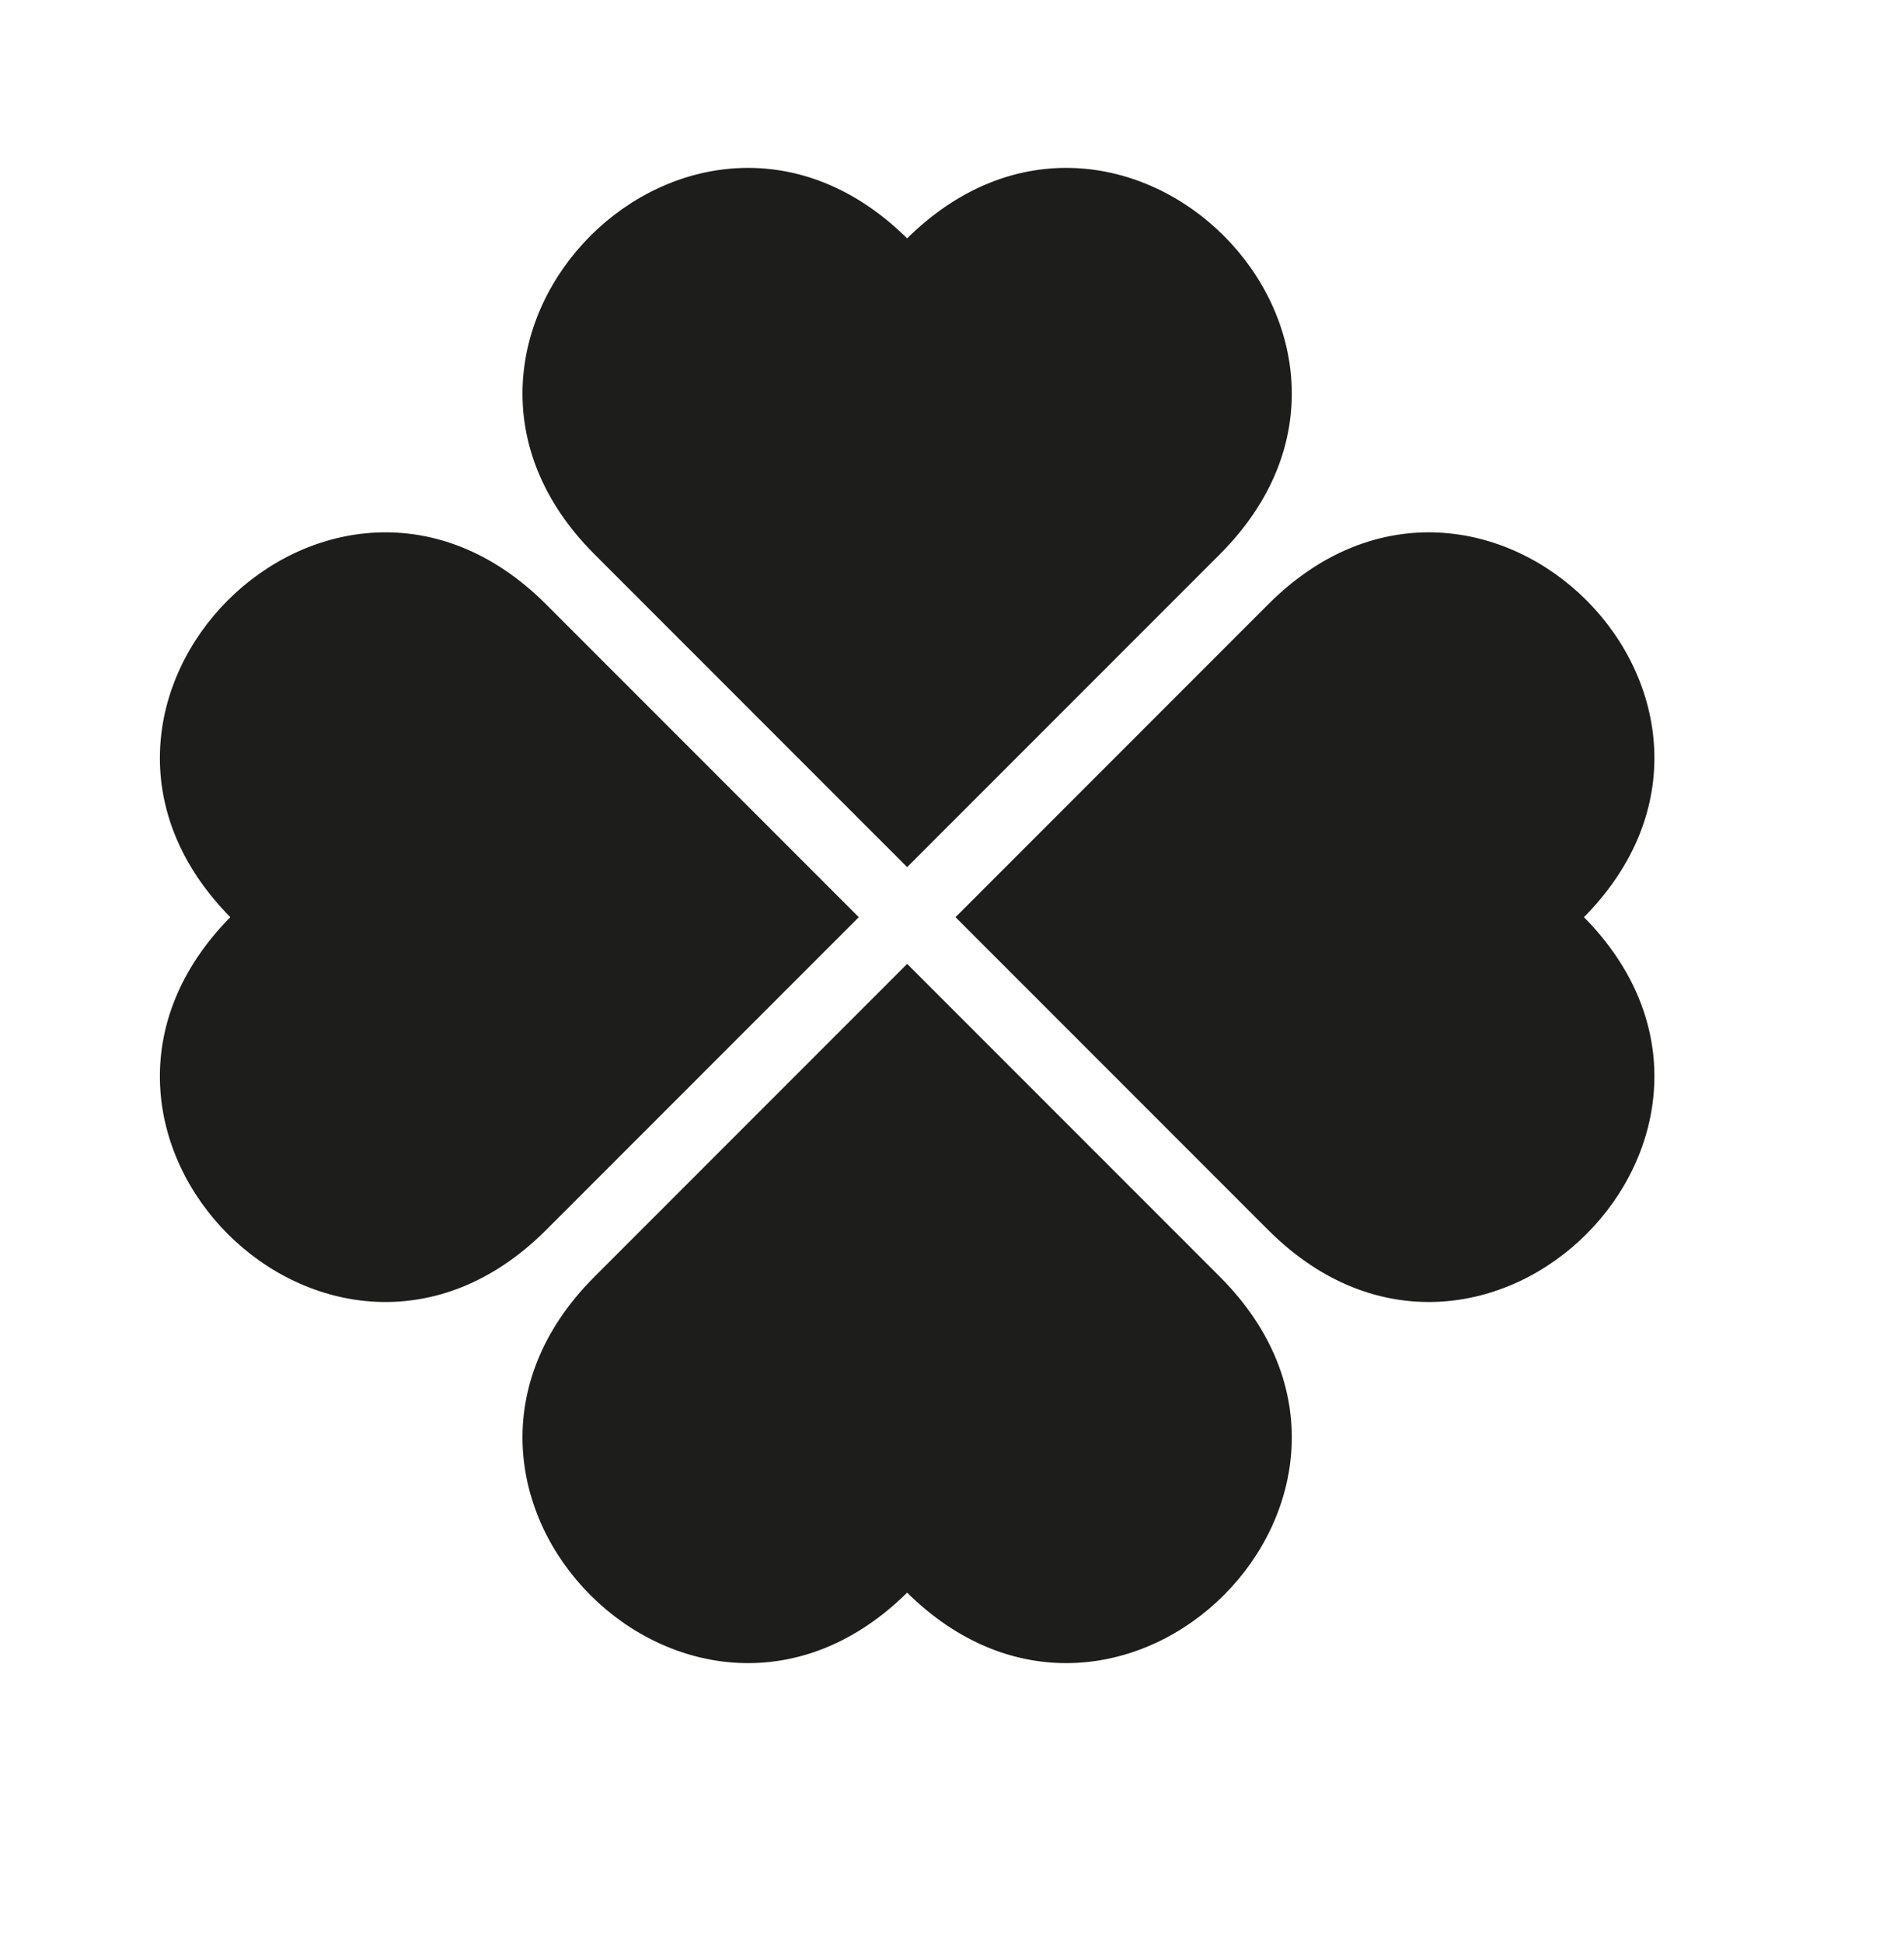
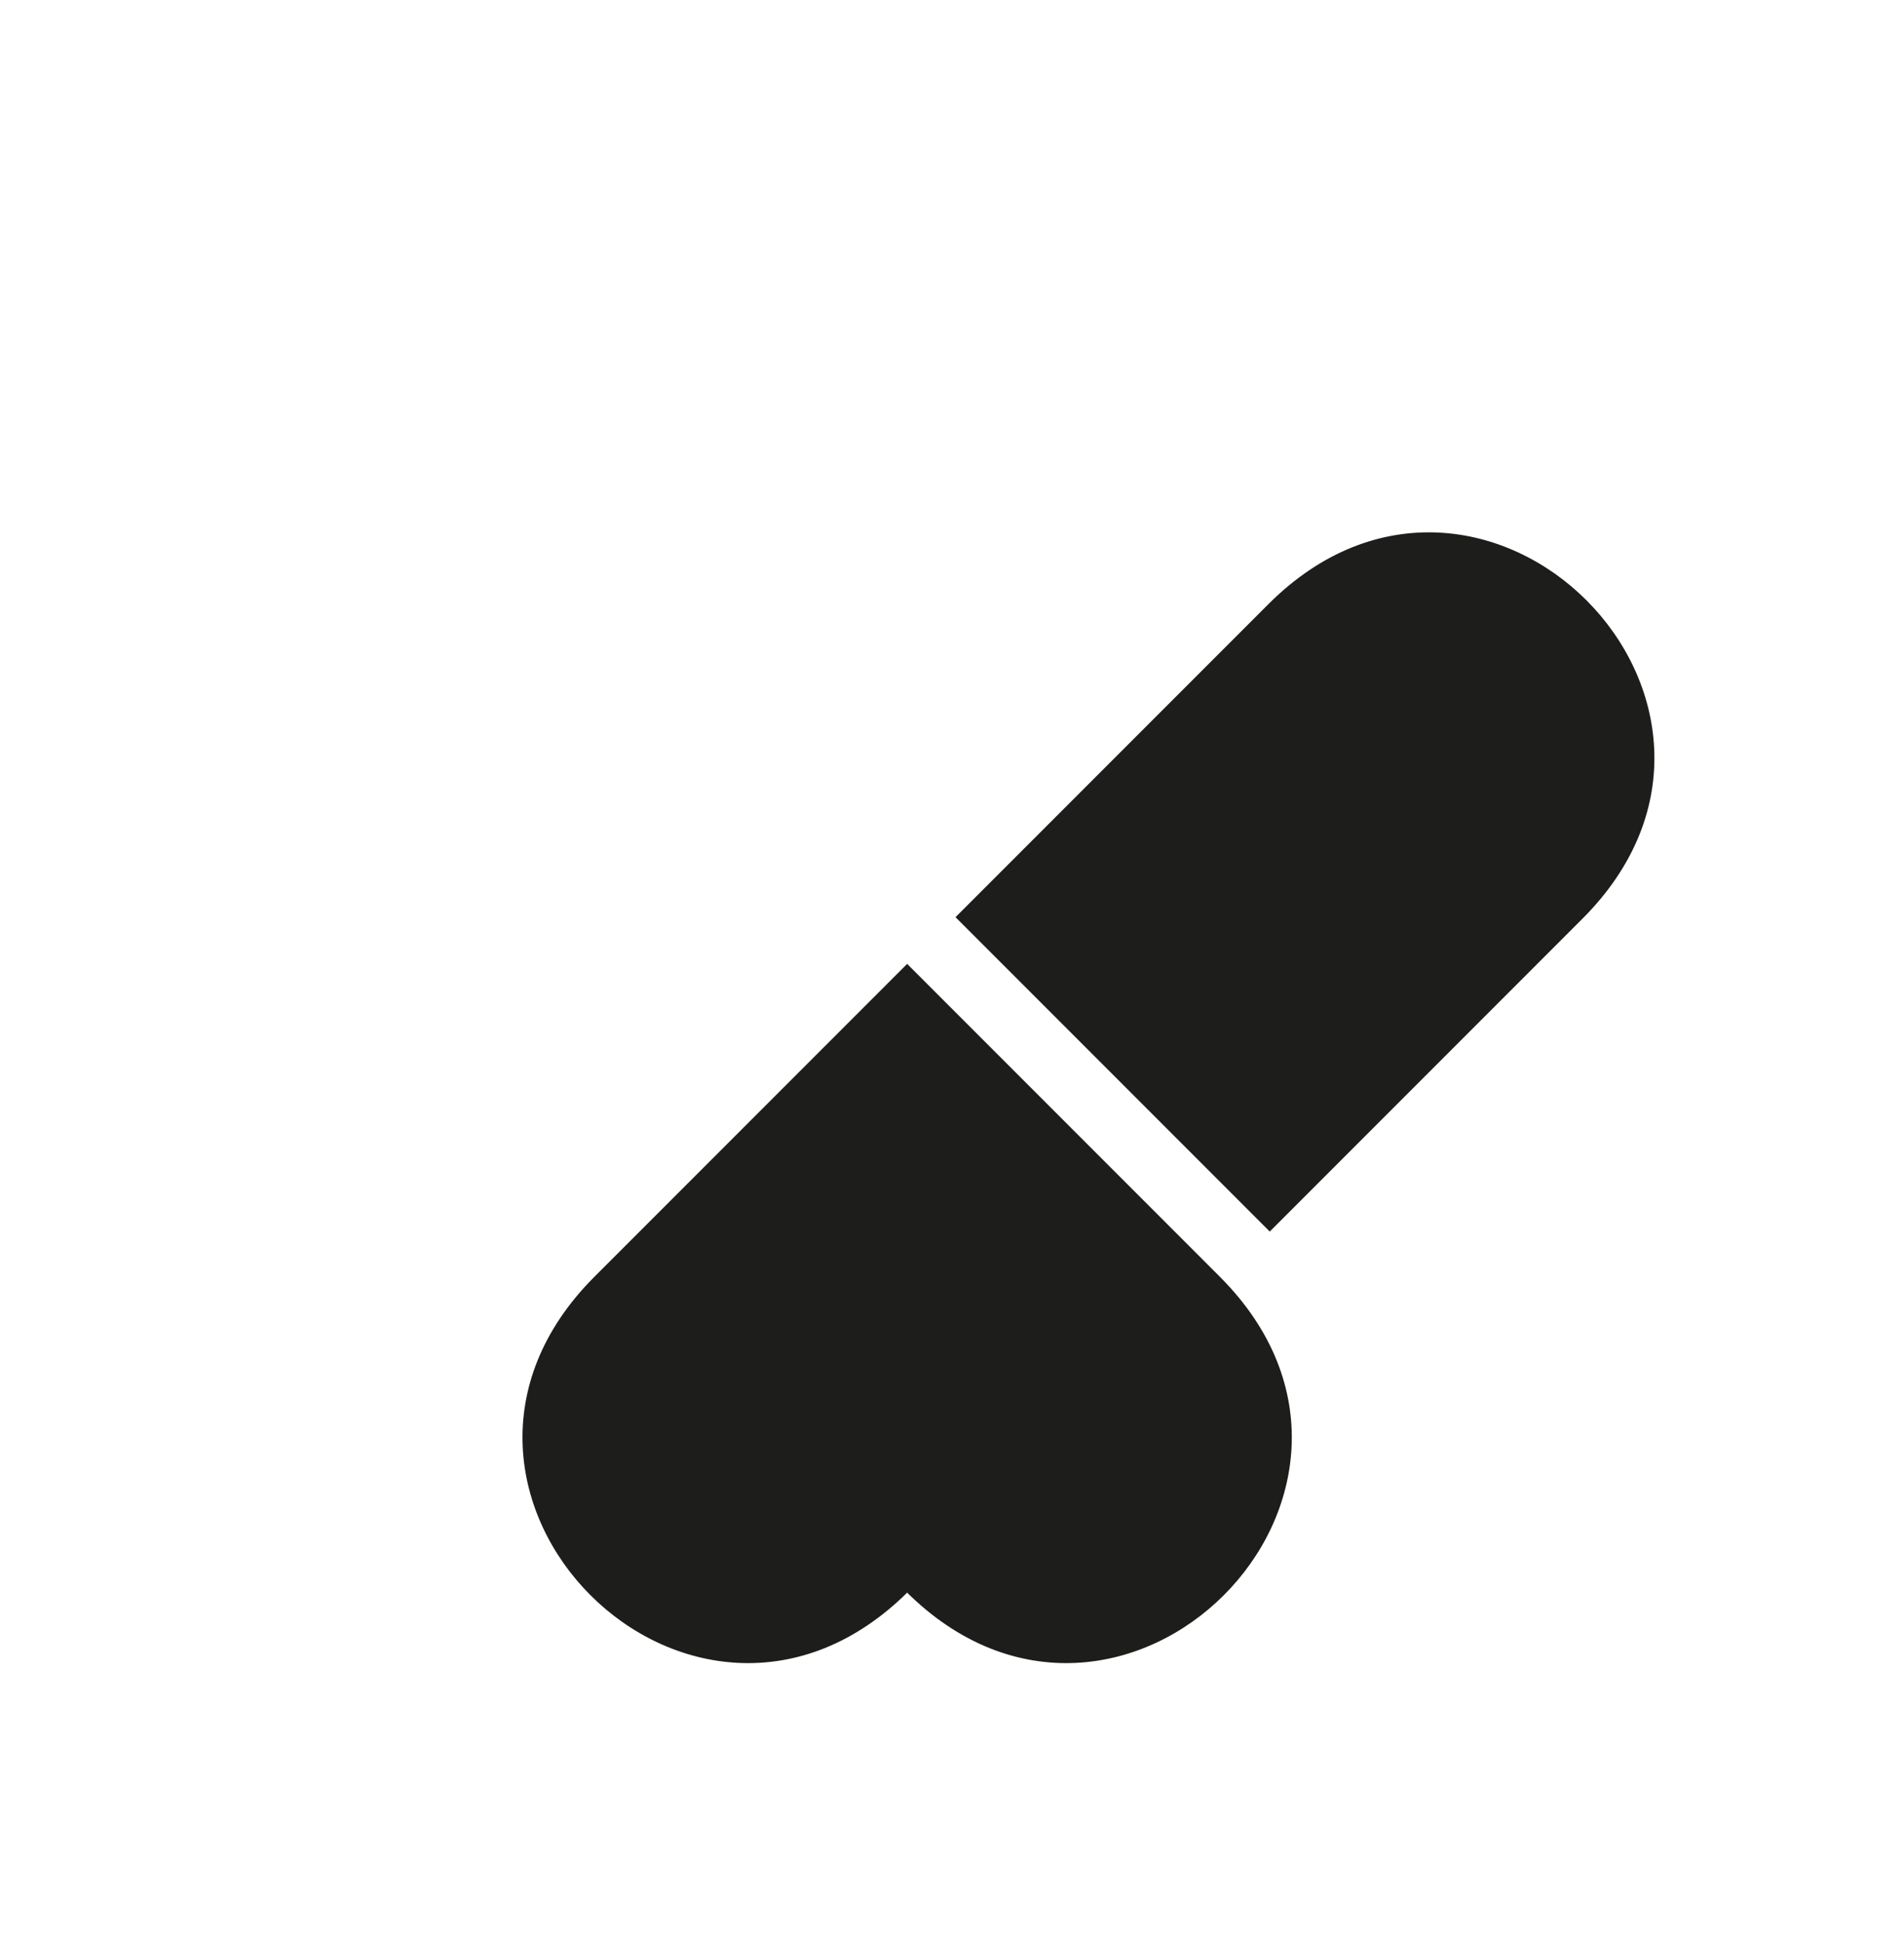
<svg xmlns="http://www.w3.org/2000/svg" data-name="Ebene 1" id="Ebene_1" version="1.1" viewBox="0 0 456.3 465.5">
  <defs>
    <style>
      .cls-1 {
        fill: #1d1d1b;
        stroke: #1d1d1b;
        stroke-miterlimit: 10;
      }
    </style>
  </defs>
-   <path class="cls-1" d="M217.4,57.8h0s0,0,0,0c-51-51-125.6,23.6-74.6,74.6l74.6,74.6h0s0,0,0,0l74.6-74.6c51-51-23.6-125.6-74.6-74.6Z" />
  <path class="cls-1" d="M217.4,380.8h0s0,0,0,0c51,51,125.6-23.6,74.6-74.6l-74.6-74.6h0s0,0,0,0l-74.6,74.6c-51,51,23.6,125.6,74.6,74.6Z" />
-   <path class="cls-1" d="M55.9,219.7h0s0,0,0,0c-51,51,23.6,125.6,74.6,74.6l74.6-74.6h0s0,0,0,0l-74.6-74.6c-51-51-125.6,23.6-74.6,74.6Z" />
-   <path class="cls-1" d="M378.9,219.7h0s0,0,0,0c51-51-23.6-125.6-74.6-74.6l-74.6,74.6h0s0,0,0,0l74.6,74.6c51,51,125.6-23.6,74.6-74.6Z" />
+   <path class="cls-1" d="M378.9,219.7h0s0,0,0,0c51-51-23.6-125.6-74.6-74.6l-74.6,74.6h0s0,0,0,0l74.6,74.6Z" />
</svg>